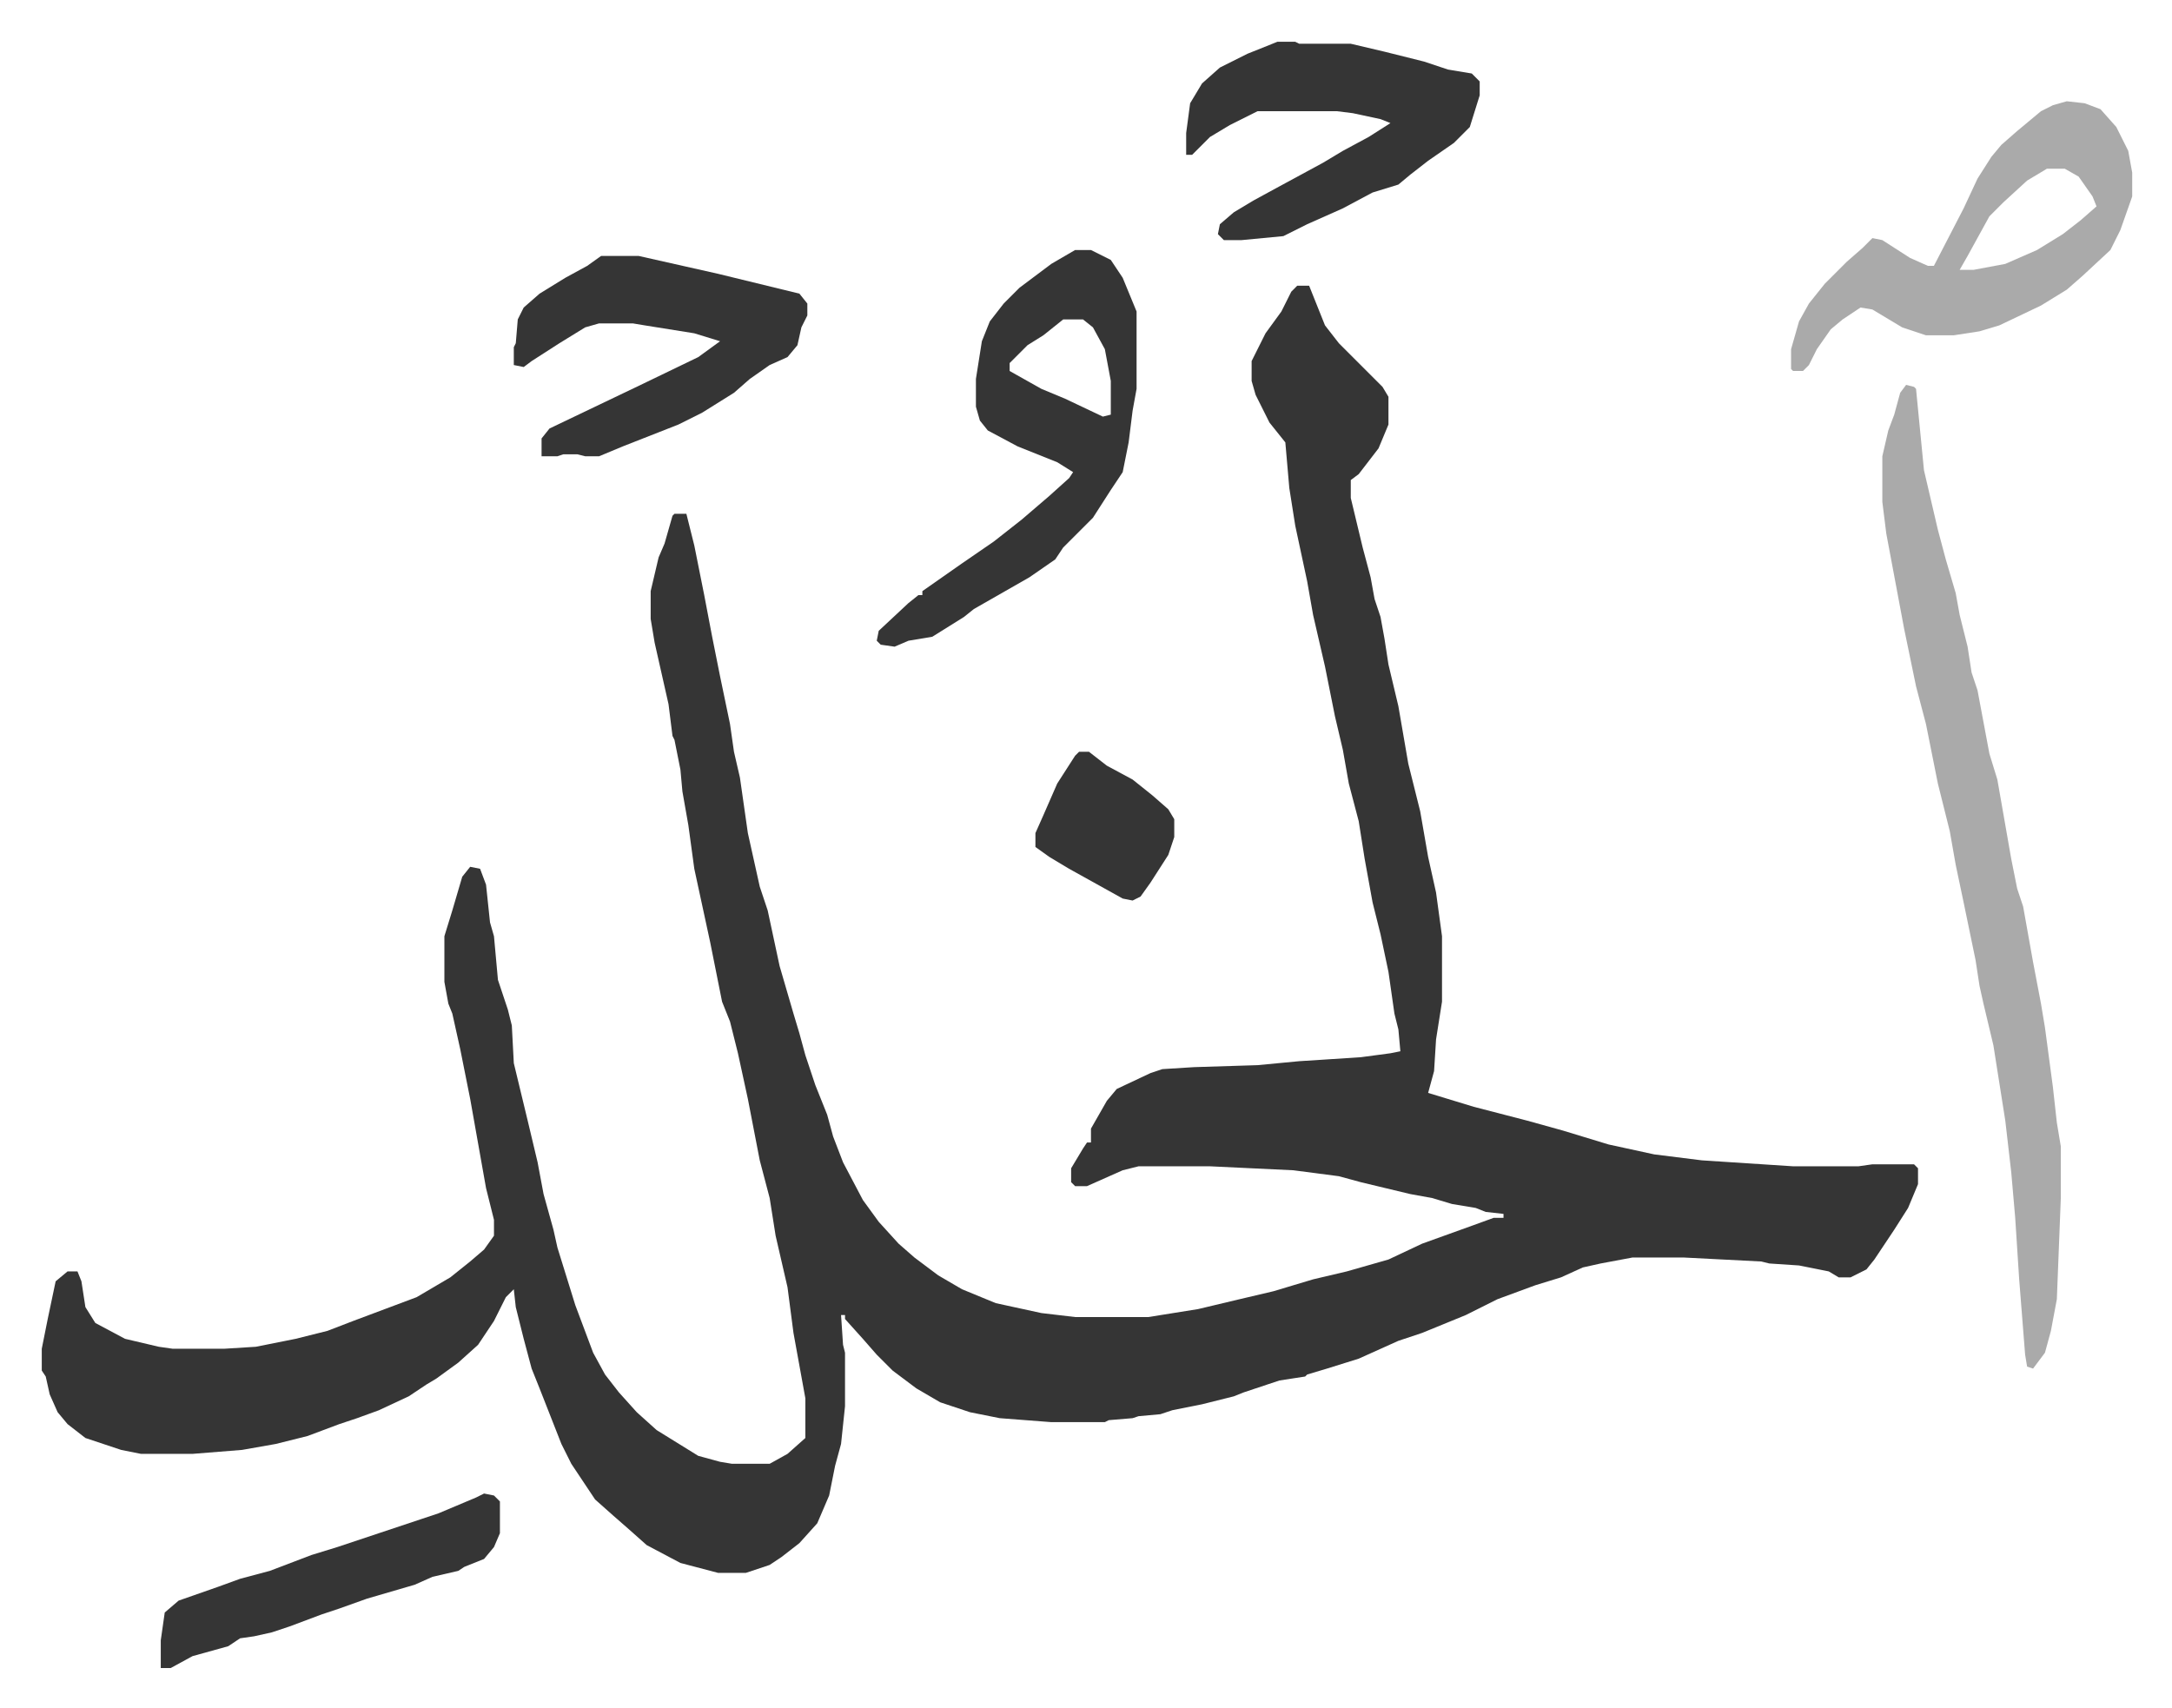
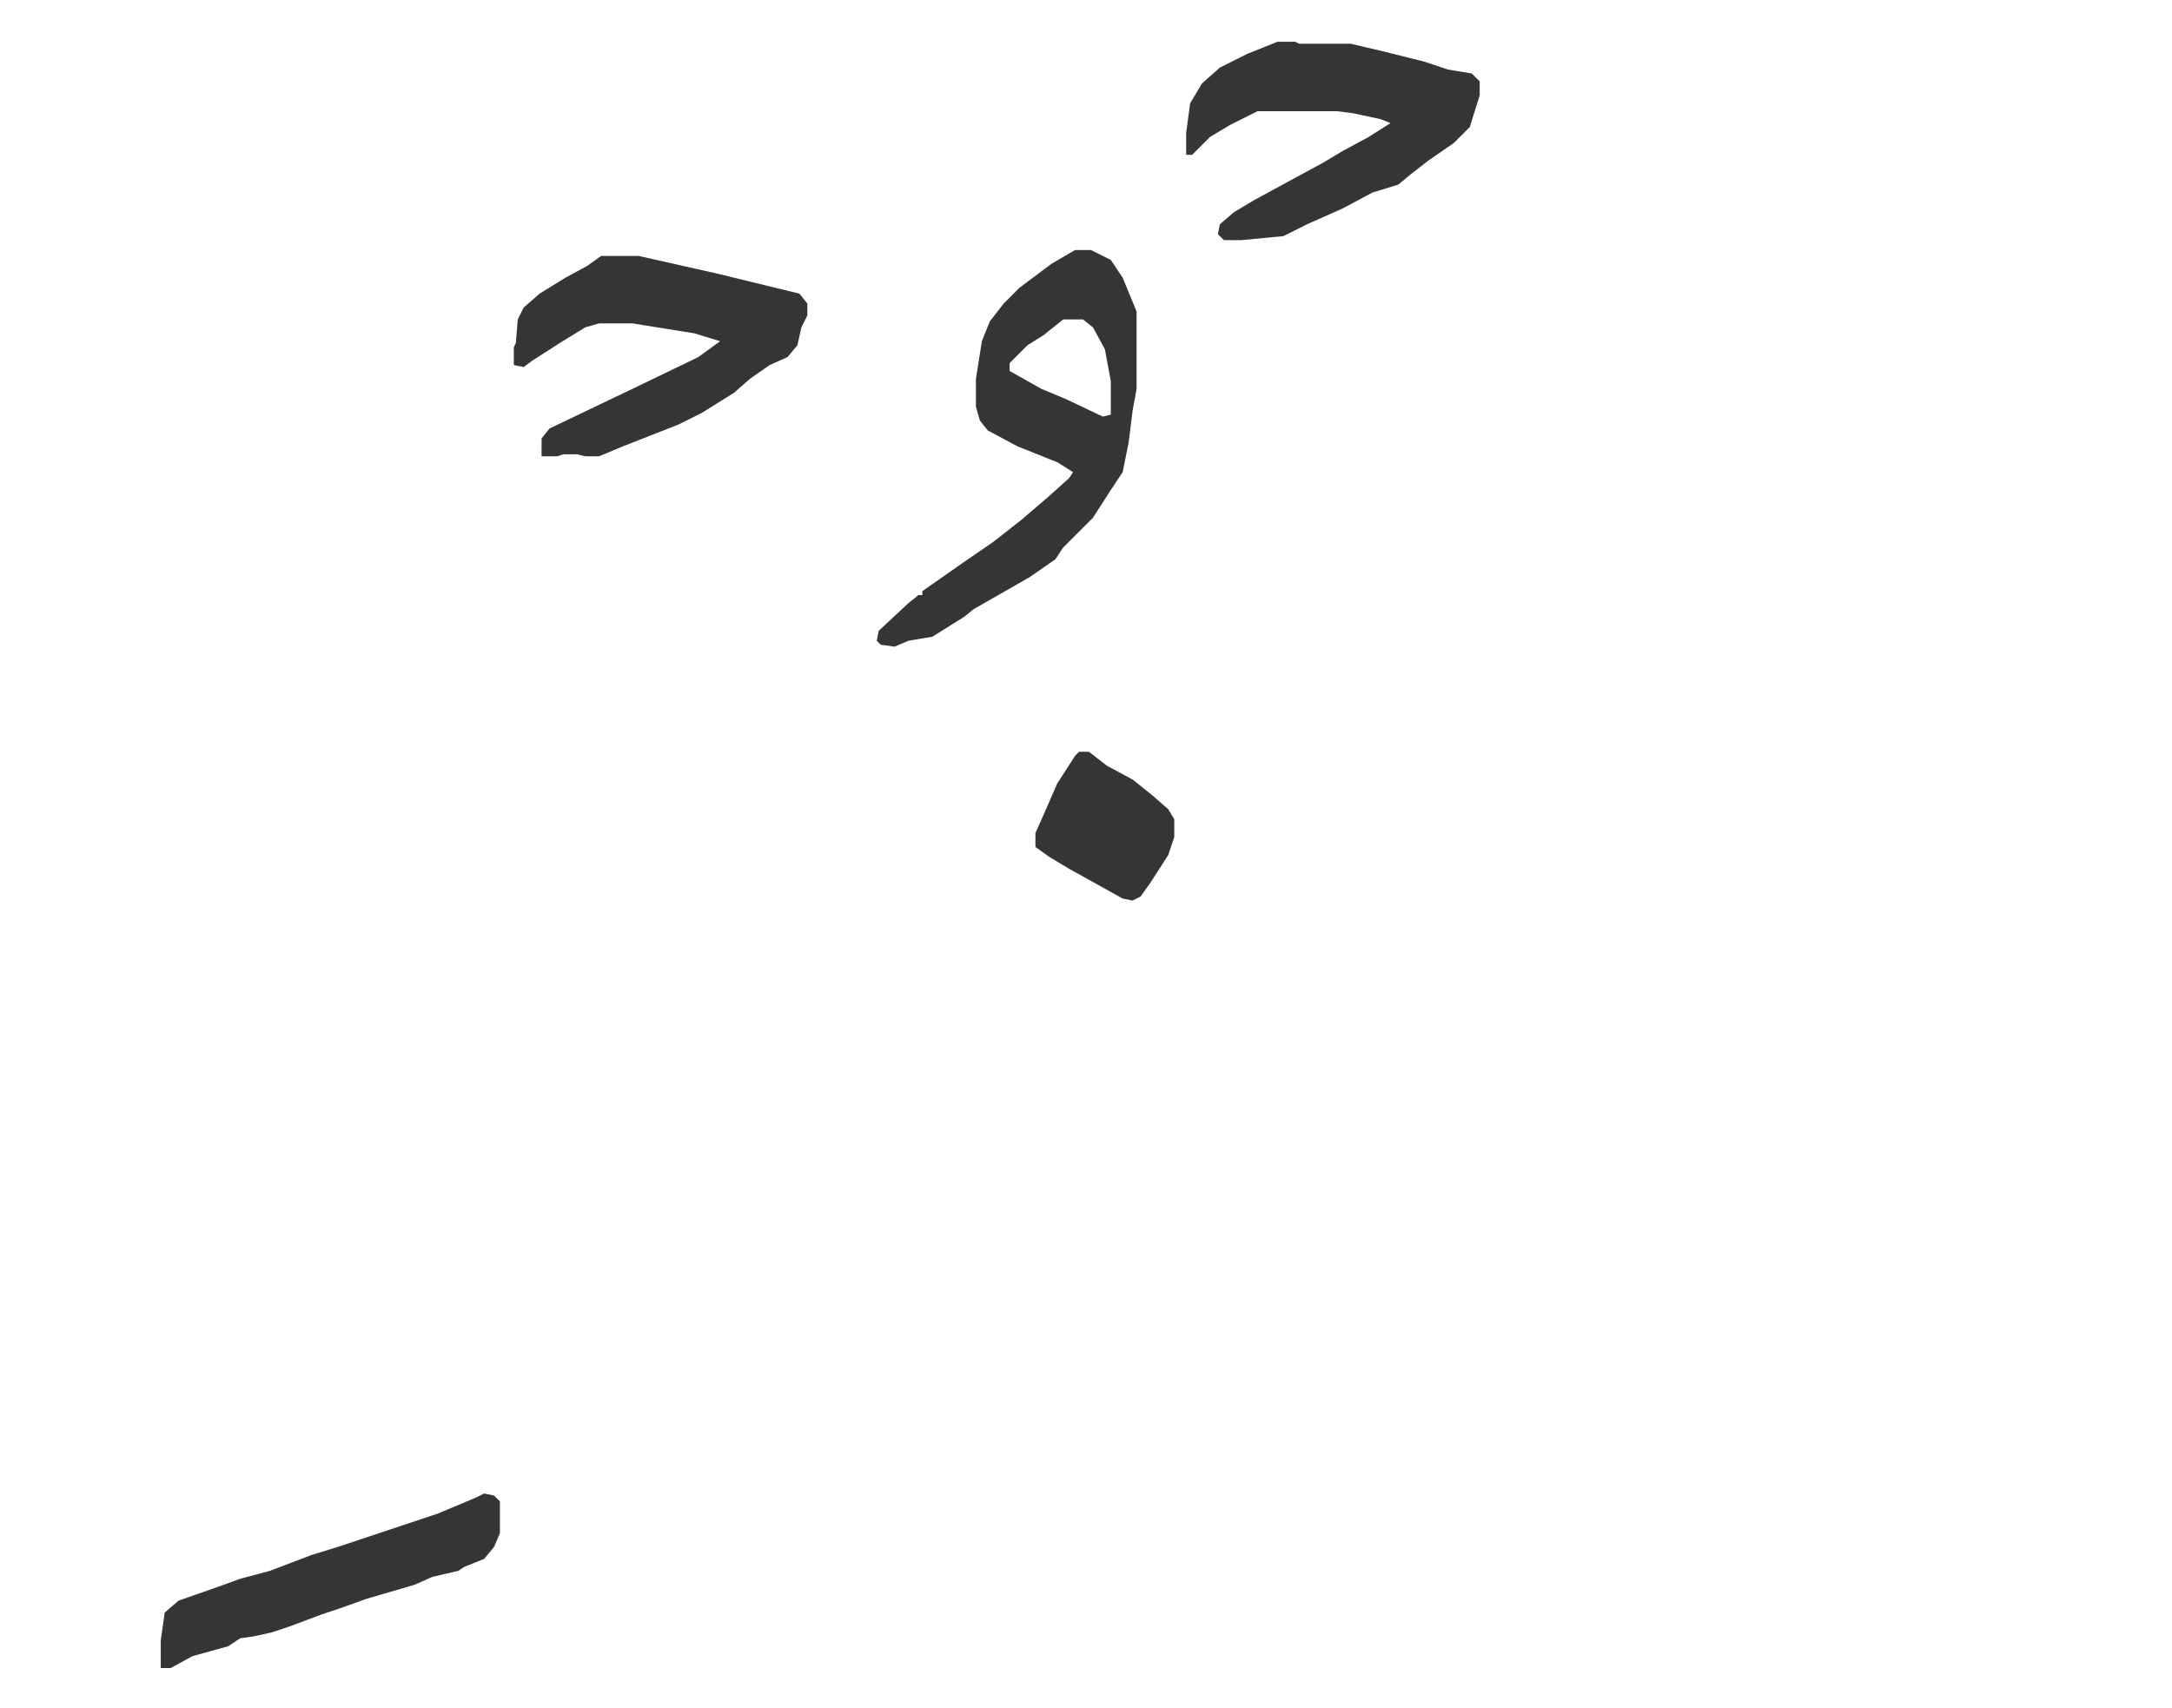
<svg xmlns="http://www.w3.org/2000/svg" role="img" viewBox="-21.06 256.94 1095.12 861.12">
-   <path fill="#353535" id="rule_normal" d="M633 401h6l8 20 7 9 22 22 3 5v14l-5 12-10 13-4 3v9l6 25 4 15 2 11 3 9 2 11 2 13 5 21 5 29 6 24 4 23 4 18 3 22v33l-3 19-1 16-3 11 23 7 27 7 18 5 23 7 23 5 24 3 46 3h33l7-1h21l2 2v8l-5 12-7 11-10 15-4 5-8 4h-6l-5-3-15-3-15-1-4-1-39-2h-26l-16 3-9 2-11 5-13 4-19 7-16 8-22 9-12 4-20 9-16 5-10 3-1 1-13 2-18 6-5 2-16 4-15 3-6 2-11 1-3 1-12 1-2 1h-27l-26-2-15-3-15-5-12-7-12-9-8-8-7-8-9-10v-2h-2l1 15 1 4v27l-2 19-3 11-3 15-6 14-9 10-9 7-6 4-12 4h-14l-19-5-17-9-9-8-8-7-9-8-12-18-5-10-11-28-4-10-4-15-4-16-1-9-4 4-6 12-8 12-10 9-11 8-5 3-9 6-15 7-11 4-9 3-16 6-16 4-17 3-25 2H50l-10-2-18-6-9-7-5-6-4-9-2-9-2-3v-11l3-15 4-19 6-5h5l2 5 2 13 5 8 15 8 17 4 7 1h26l16-1 20-4 16-4 13-5 16-6 16-6 17-10 10-8 7-6 5-7v-8l-4-16-8-45-5-25-4-18-2-5-2-11v-23l4-13 5-17 4-5 5 1 3 8 2 19 2 7 2 22 5 15 2 8 1 19 7 29 5 21 3 16 5 18 2 9 9 29 9 24 6 11 7 9 9 10 10 9 21 13 11 3 6 1h19l9-5 9-8v-20l-6-33-3-23-6-26-3-19-5-19-6-31-5-23-4-16-4-10-3-15-3-15-8-37-3-22-3-17-1-11-3-15-1-2-2-16-7-31-2-12v-14l4-17 3-7 4-14 1-1h6l4 16 5 25 4 21 4 20 5 24 2 14 3 13 4 28 6 27 4 12 6 28 7 24 3 10 3 11 5 15 6 15 3 11 5 13 10 19 8 11 10 11 8 7 12 9 12 7 17 7 23 5 17 2h37l25-4 21-5 17-4 20-6 17-4 21-6 17-8 25-9 11-4h5v-2l-9-1-5-2-12-2-10-3-11-2-25-6-11-3-23-3-42-2h-36l-8 2-9 4-9 4h-6l-2-2v-7l6-10 2-3h2v-7l8-14 5-6 17-8 6-2 16-1 32-1 21-2 31-2 15-2 5-1-1-11-2-8-3-21-4-19-4-16-4-22-3-19-5-19-3-17-4-17-5-25-6-26-3-17-6-28-3-19-2-23-8-10-7-14-2-7v-10l7-14 8-11 5-10z" />
-   <path fill="#aaa" id="rule_hamzat_wasl" d="M940 451l4 1 1 1 4 41 7 30 4 15 5 17 2 11 4 16 2 13 3 9 6 32 4 13 7 40 3 15 3 9 5 28 4 21 2 12 4 30 2 18 2 12v26l-2 51-3 16-3 11-6 8-3-1-1-6-3-38-2-31-2-23-3-26-6-38-5-21-2-9-2-13-6-29-4-19-3-17-6-24-6-30-5-19-6-29-3-16-6-32-2-16v-23l3-13 3-8 3-11z" />
  <path fill="#353535" id="rule_normal" d="M521 383h8l10 5 6 9 7 17v39l-2 11-2 16-3 15-6 9-9 14-15 15-4 6-13 9-14 8-14 8-5 4-16 10-12 2-7 3-7-1-2-2 1-5 15-14 5-4h2v-2l20-14 16-11 14-11 14-12 10-9 2-3-8-5-20-8-15-8-4-5-2-7v-14l3-19 4-10 7-9 8-8 16-12zm-6 35l-10 8-8 5-9 9v4l16 9 12 5 19 9 4-1v-17l-3-16-6-11-5-4z" />
-   <path fill="#aaa" id="rule_hamzat_wasl" d="M1021 308l9 1 8 3 8 9 6 12 2 11v12l-6 17-5 10-14 13-8 7-13 8-21 10-10 3-13 2h-14l-12-4-15-9-6-1-9 6-6 5-7 10-4 8-3 3h-5l-1-1v-10l4-14 5-9 8-10 11-11 8-7 5-5 5 1 14 9 9 4h3l15-29 7-15 7-11 5-6 8-7 12-10 6-3zm-10 34l-10 6-12 11-7 7-11 20-4 7h7l16-3 16-7 13-8 9-7 8-7-2-5-7-10-7-4z" />
  <path fill="#353535" id="rule_normal" d="M623 278h9l2 1h26l17 4 20 5 12 4 12 2 4 4v7l-5 16-8 8-13 9-9 7-6 5-13 4-15 8-18 8-12 6-21 2h-9l-3-3 1-5 7-6 10-6 11-6 24-13 10-6 13-7 11-7-5-2-14-3-8-1h-40l-14 7-10 6-9 9h-3v-11l2-15 6-10 9-8 14-7zM282 386h19l40 9 41 10 4 5v6l-3 6-2 9-5 6-9 4-10 7-8 7-16 10-12 6-28 11-12 5h-7l-4-1h-7l-3 1h-8v-9l4-5 23-11 23-11 29-14 11-8-13-4-25-4-6-1h-17l-7 2-13 8-14 9-4 3-5-1v-9l1-2 1-12 3-6 8-7 13-8 11-6zm-59 624l5 1 3 3v16l-3 7-5 6-10 4-3 2-13 3-9 4-24 7-14 5-9 3-16 6-9 3-9 2-7 1-6 4-18 5-11 6h-5v-14l2-14 7-6 20-7 11-4 15-4 21-8 13-4 42-14 9-3 19-8zm300-374h5l9 7 13 7 10 8 8 7 3 5v9l-3 9-9 14-5 7-4 2-5-1-27-15-10-6-7-5v-7l4-9 7-16 9-14z" />
</svg>